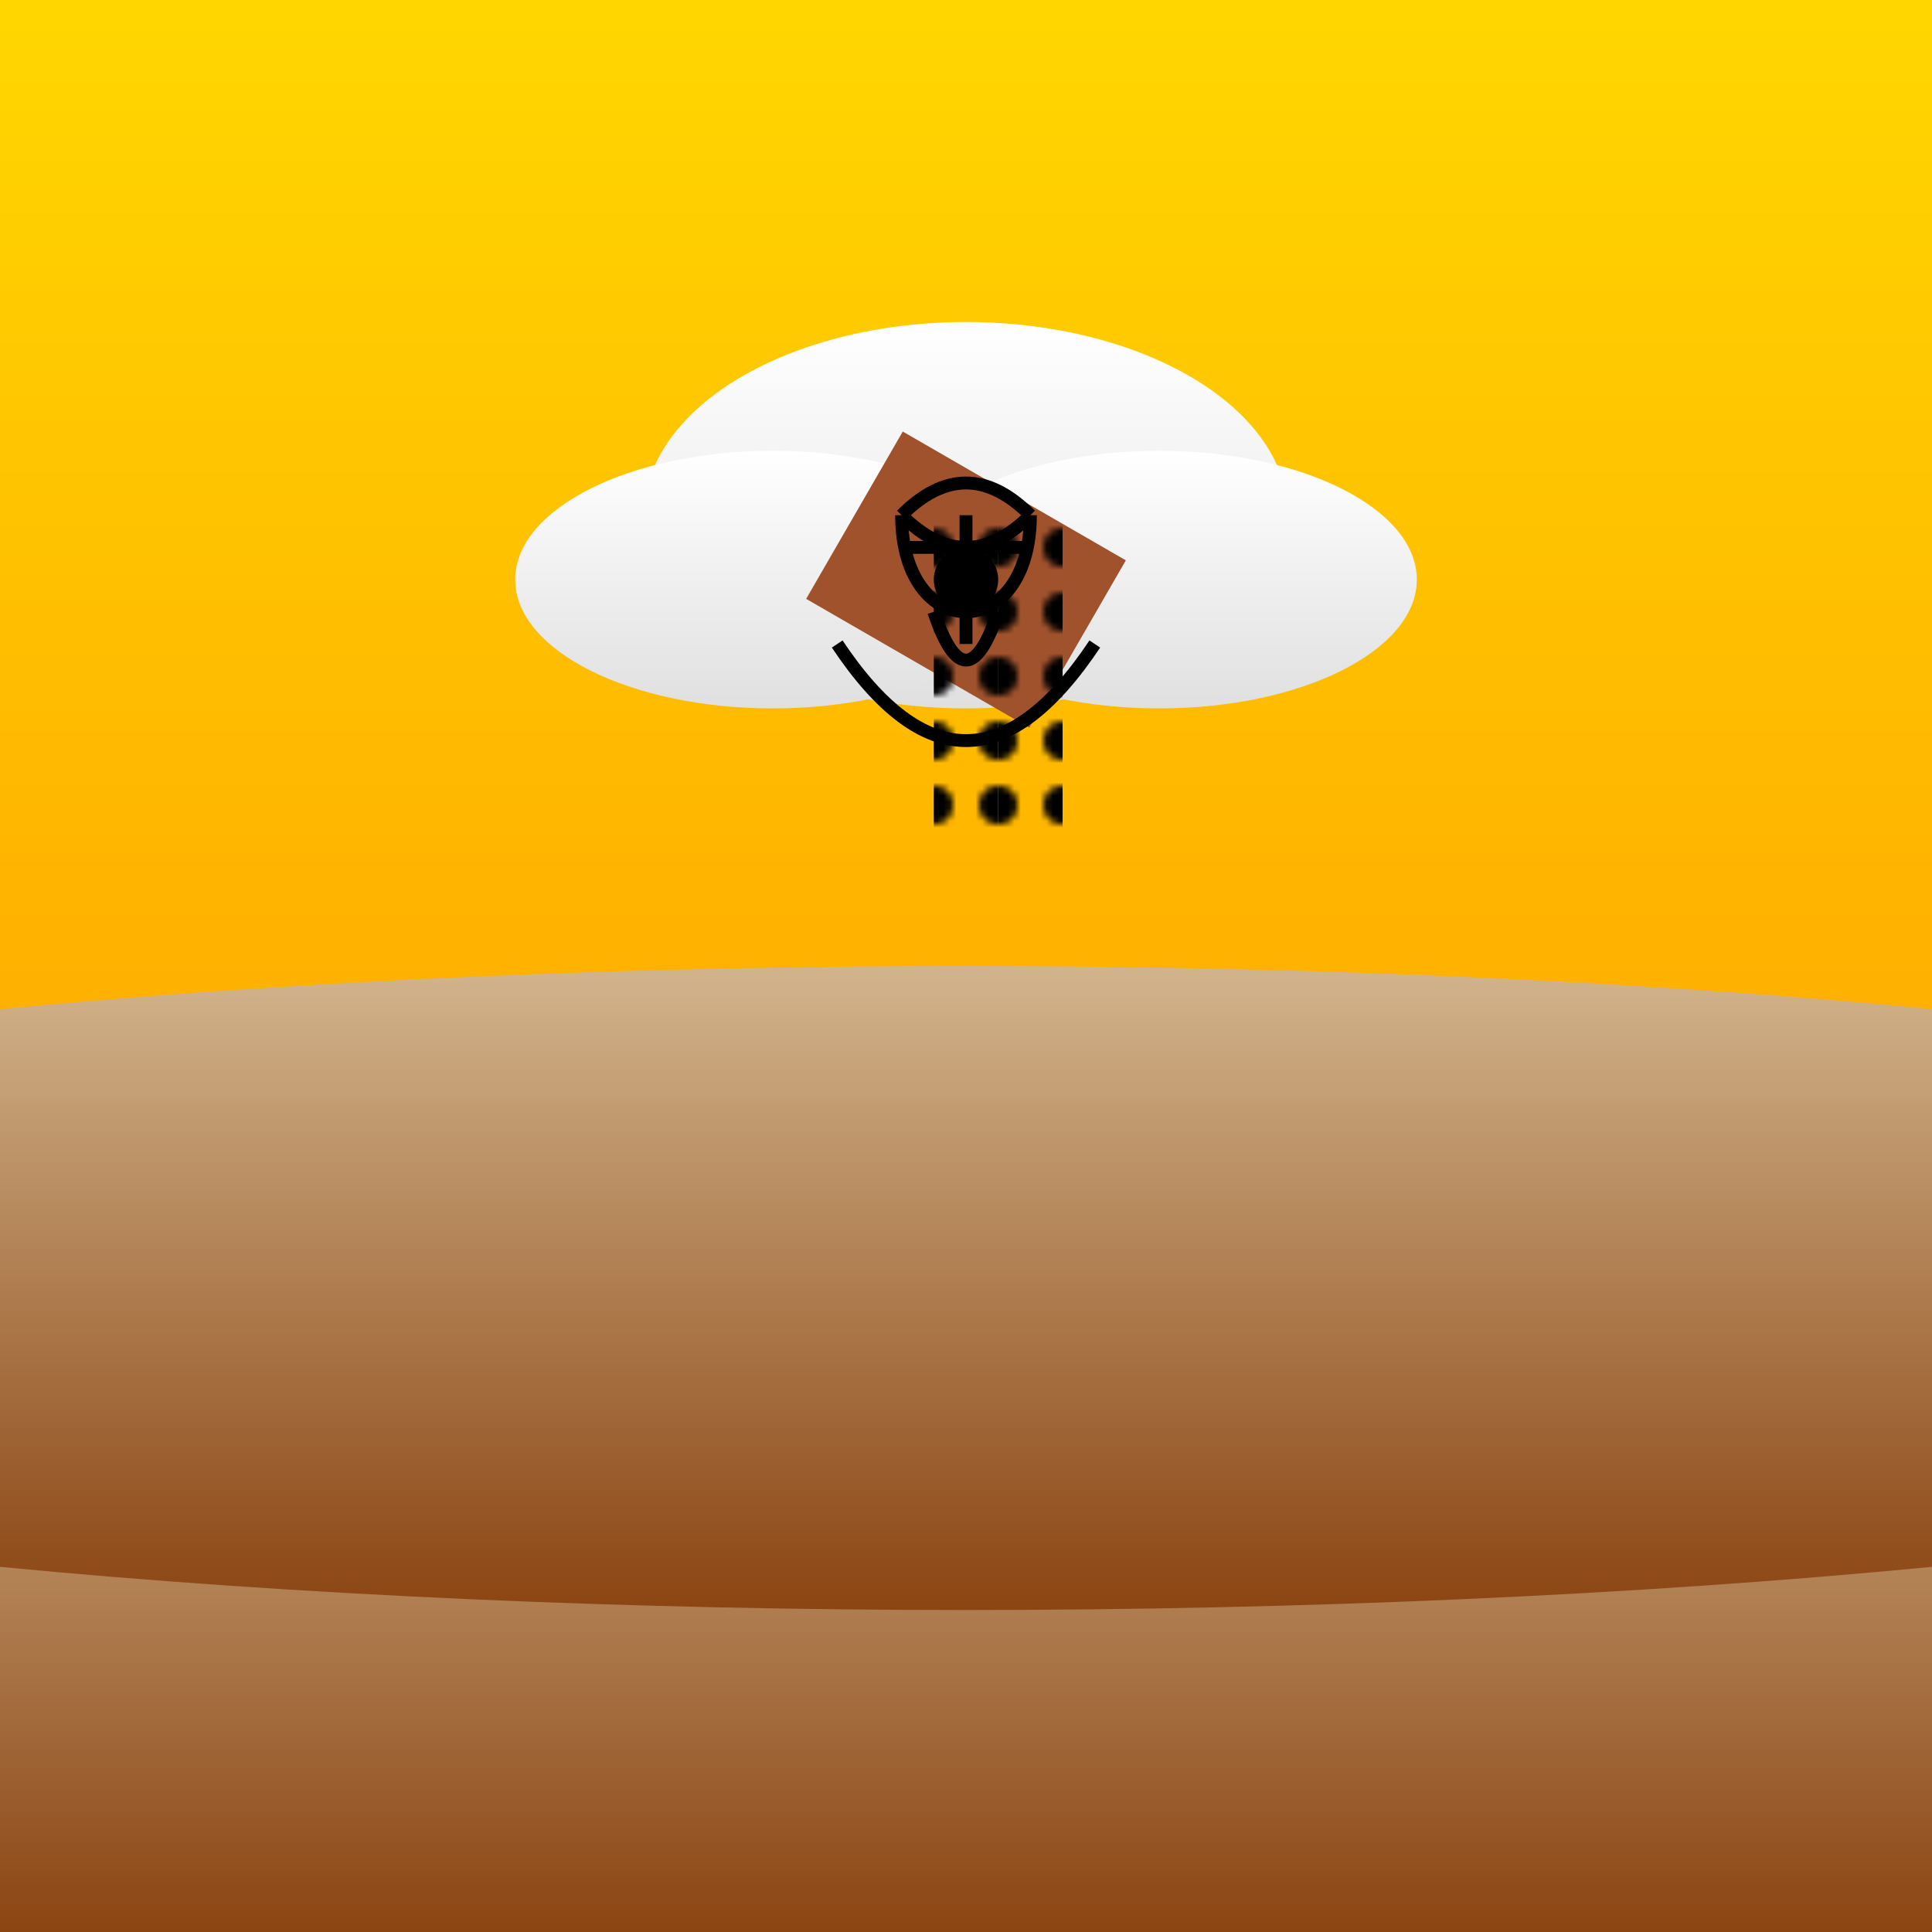
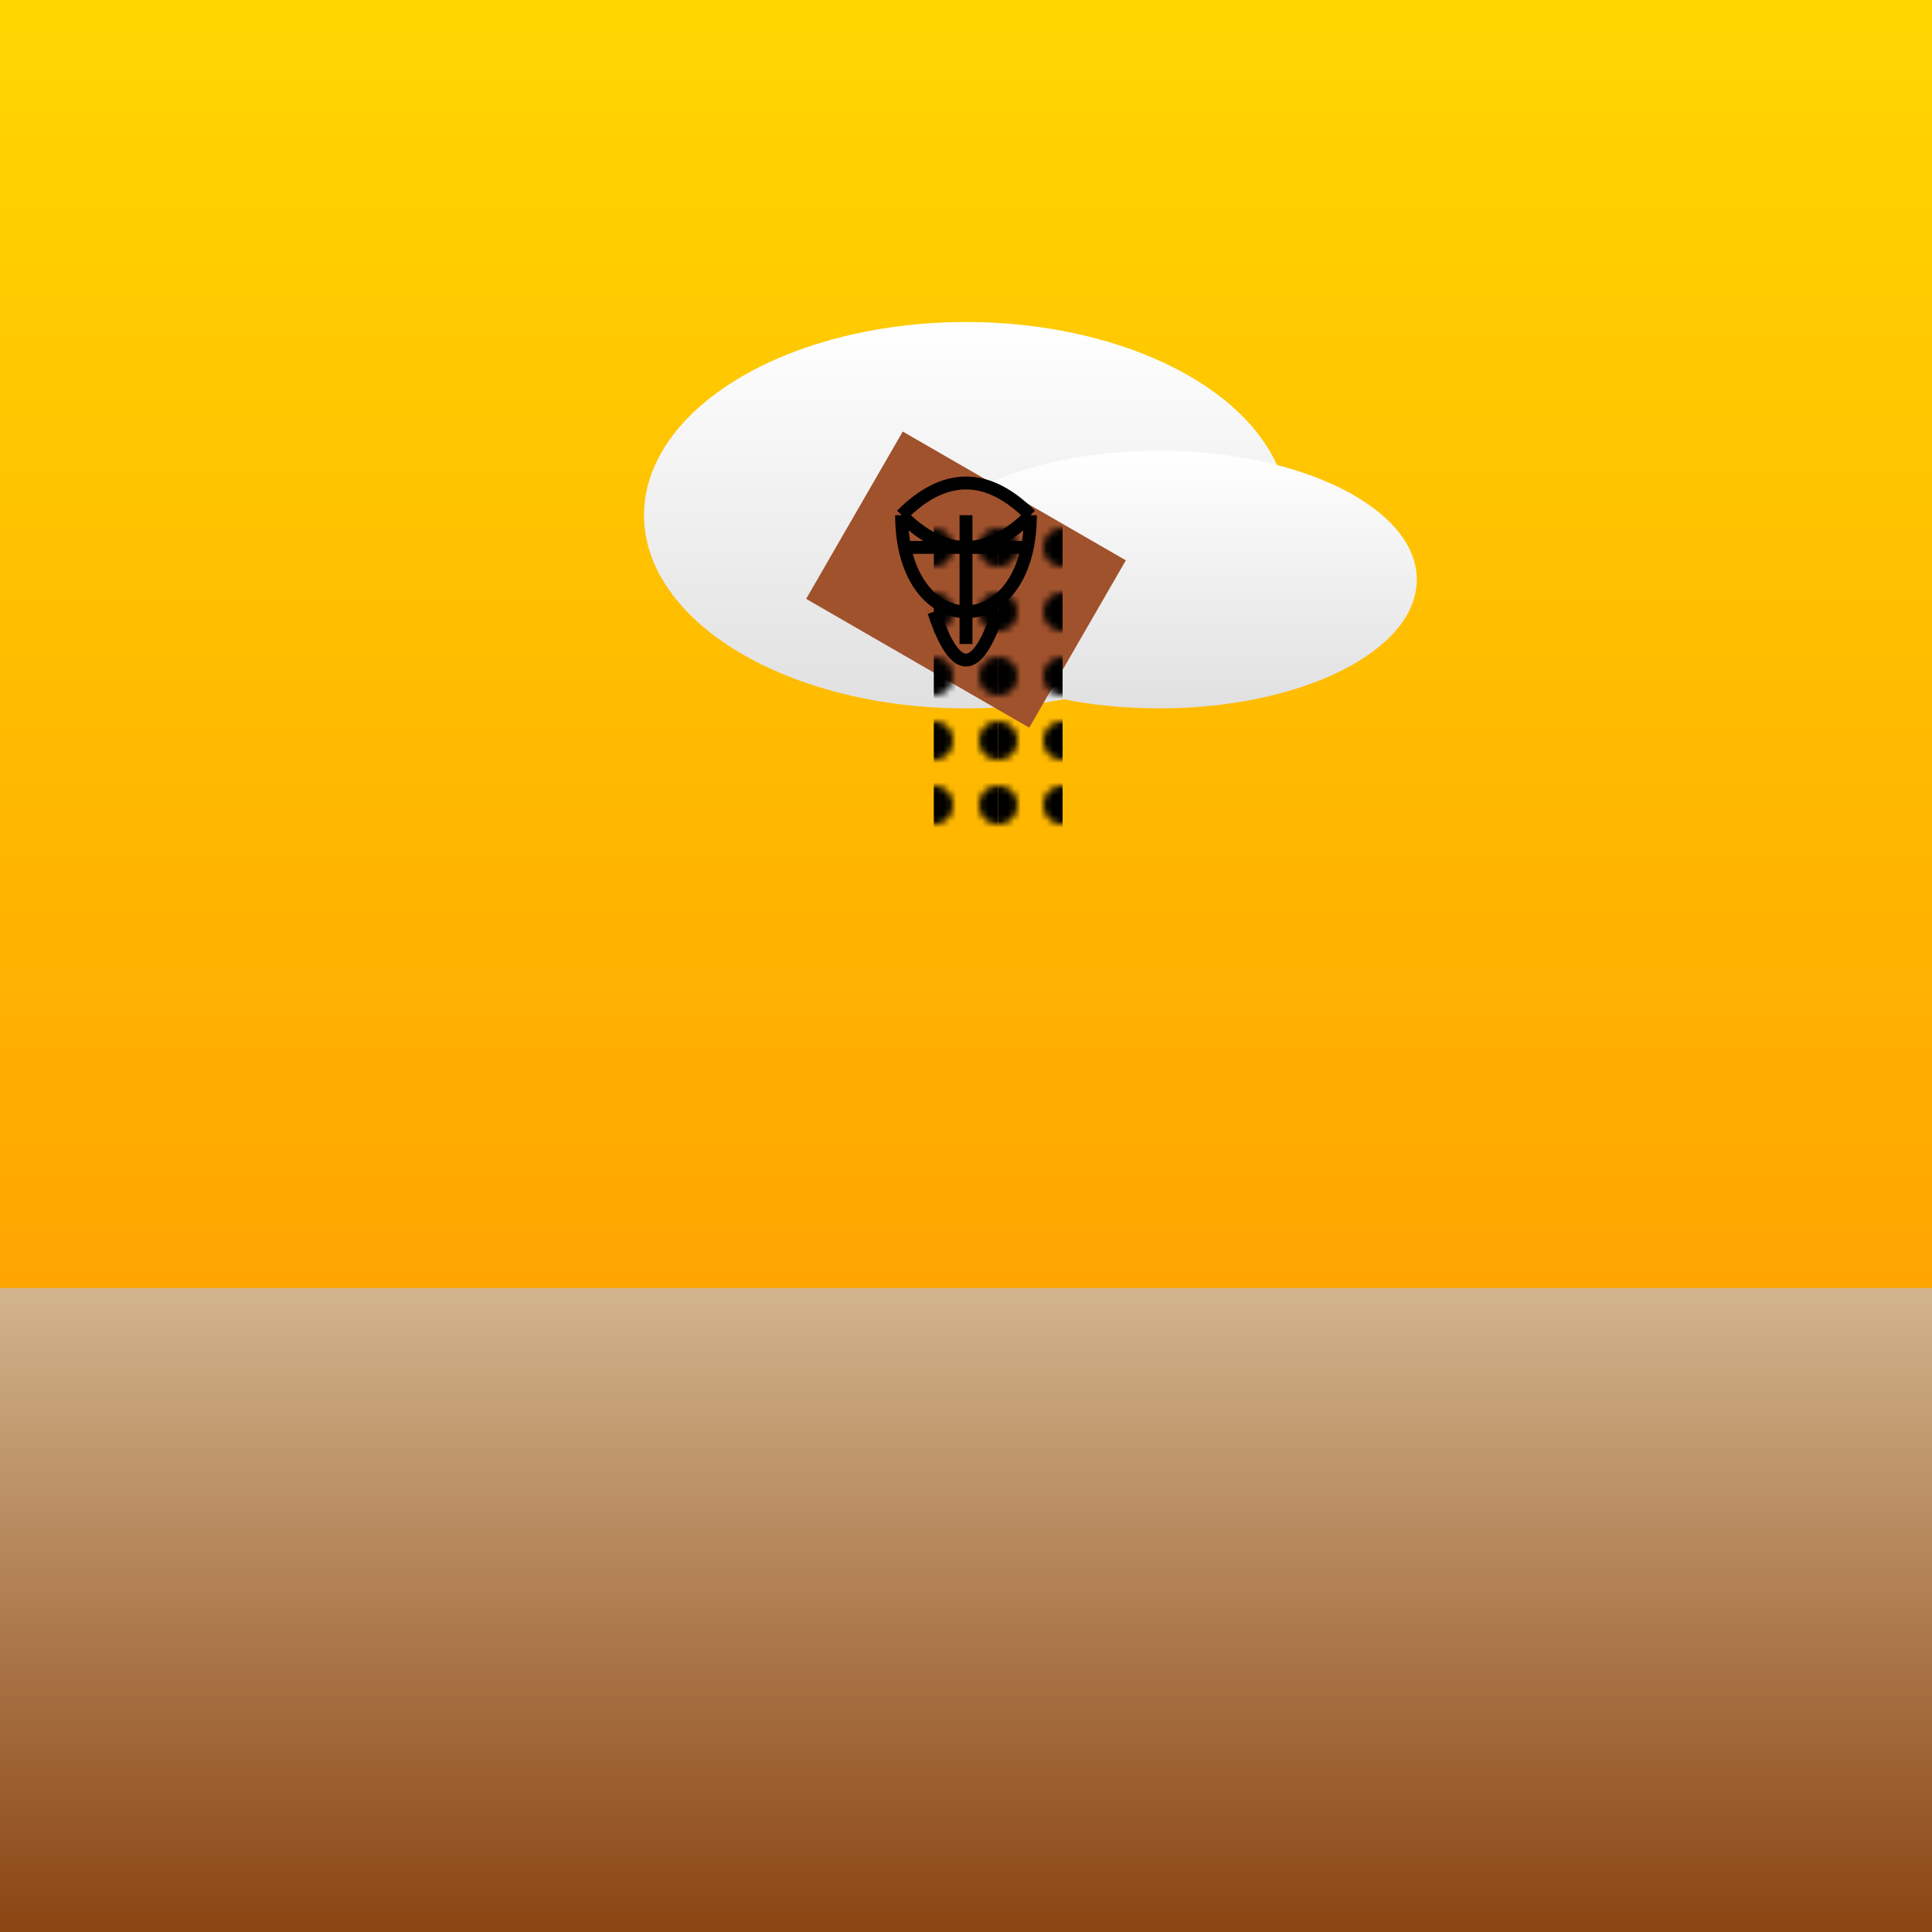
<svg xmlns="http://www.w3.org/2000/svg" viewBox="0 0 300 300">
  <defs>
    <linearGradient id="skyGradient" x1="0" x2="0" y1="0" y2="1">
      <stop offset="0%" stop-color="#FFD700" />
      <stop offset="100%" stop-color="#FF8C00" />
    </linearGradient>
    <linearGradient id="cloudGradient" x1="0" x2="0" y1="0" y2="1">
      <stop offset="0%" stop-color="#FFFFFF" />
      <stop offset="100%" stop-color="#E0E0E0" />
    </linearGradient>
    <linearGradient id="desertGradient" x1="0" x2="0" y1="0" y2="1">
      <stop offset="0%" stop-color="#D2B48C" />
      <stop offset="100%" stop-color="#8B4513" />
    </linearGradient>
    <pattern id="timeDrip" patternUnits="userSpaceOnUse" width="10" height="10">
      <circle cx="5" cy="5" r="3" fill="#000000" />
    </pattern>
  </defs>
  <rect width="300" height="300" fill="url(#skyGradient)" />
  <ellipse cx="150" cy="80" rx="50" ry="30" fill="url(#cloudGradient)" />
-   <ellipse cx="120" cy="90" rx="40" ry="20" fill="url(#cloudGradient)" />
  <ellipse cx="180" cy="90" rx="40" ry="20" fill="url(#cloudGradient)" />
  <rect x="130" y="75" width="40" height="30" transform="rotate(30,150,90)" fill="#A0522D" />
-   <circle cx="150" cy="90" r="5" fill="#000000" />
  <path d="M140 85 L160 85" stroke="#000000" stroke-width="2" />
  <path d="M150 80 L150 100" stroke="#000000" stroke-width="2" />
  <path d="M145 95 Q150 110 155 95" fill="none" stroke="#000000" stroke-width="2" />
-   <path d="M130 100 Q150 130 170 100" fill="none" stroke="#000000" stroke-width="2" />
  <rect x="0" y="200" width="300" height="100" fill="url(#desertGradient)" />
-   <ellipse cx="150" cy="200" rx="300" ry="50" fill="url(#desertGradient)" />
  <path d="M140 80 C140 100 160 100 160 80" fill="none" stroke="#000000" stroke-width="2" />
  <path d="M140 80 Q150 90 160 80" fill="none" stroke="#000000" stroke-width="2" />
  <path d="M140 80 Q150 70 160 80" fill="none" stroke="#000000" stroke-width="2" />
  <rect x="145" y="80" width="10" height="50" fill="url(#timeDrip)" />
  <rect x="155" y="80" width="10" height="50" fill="url(#timeDrip)" />
</svg>